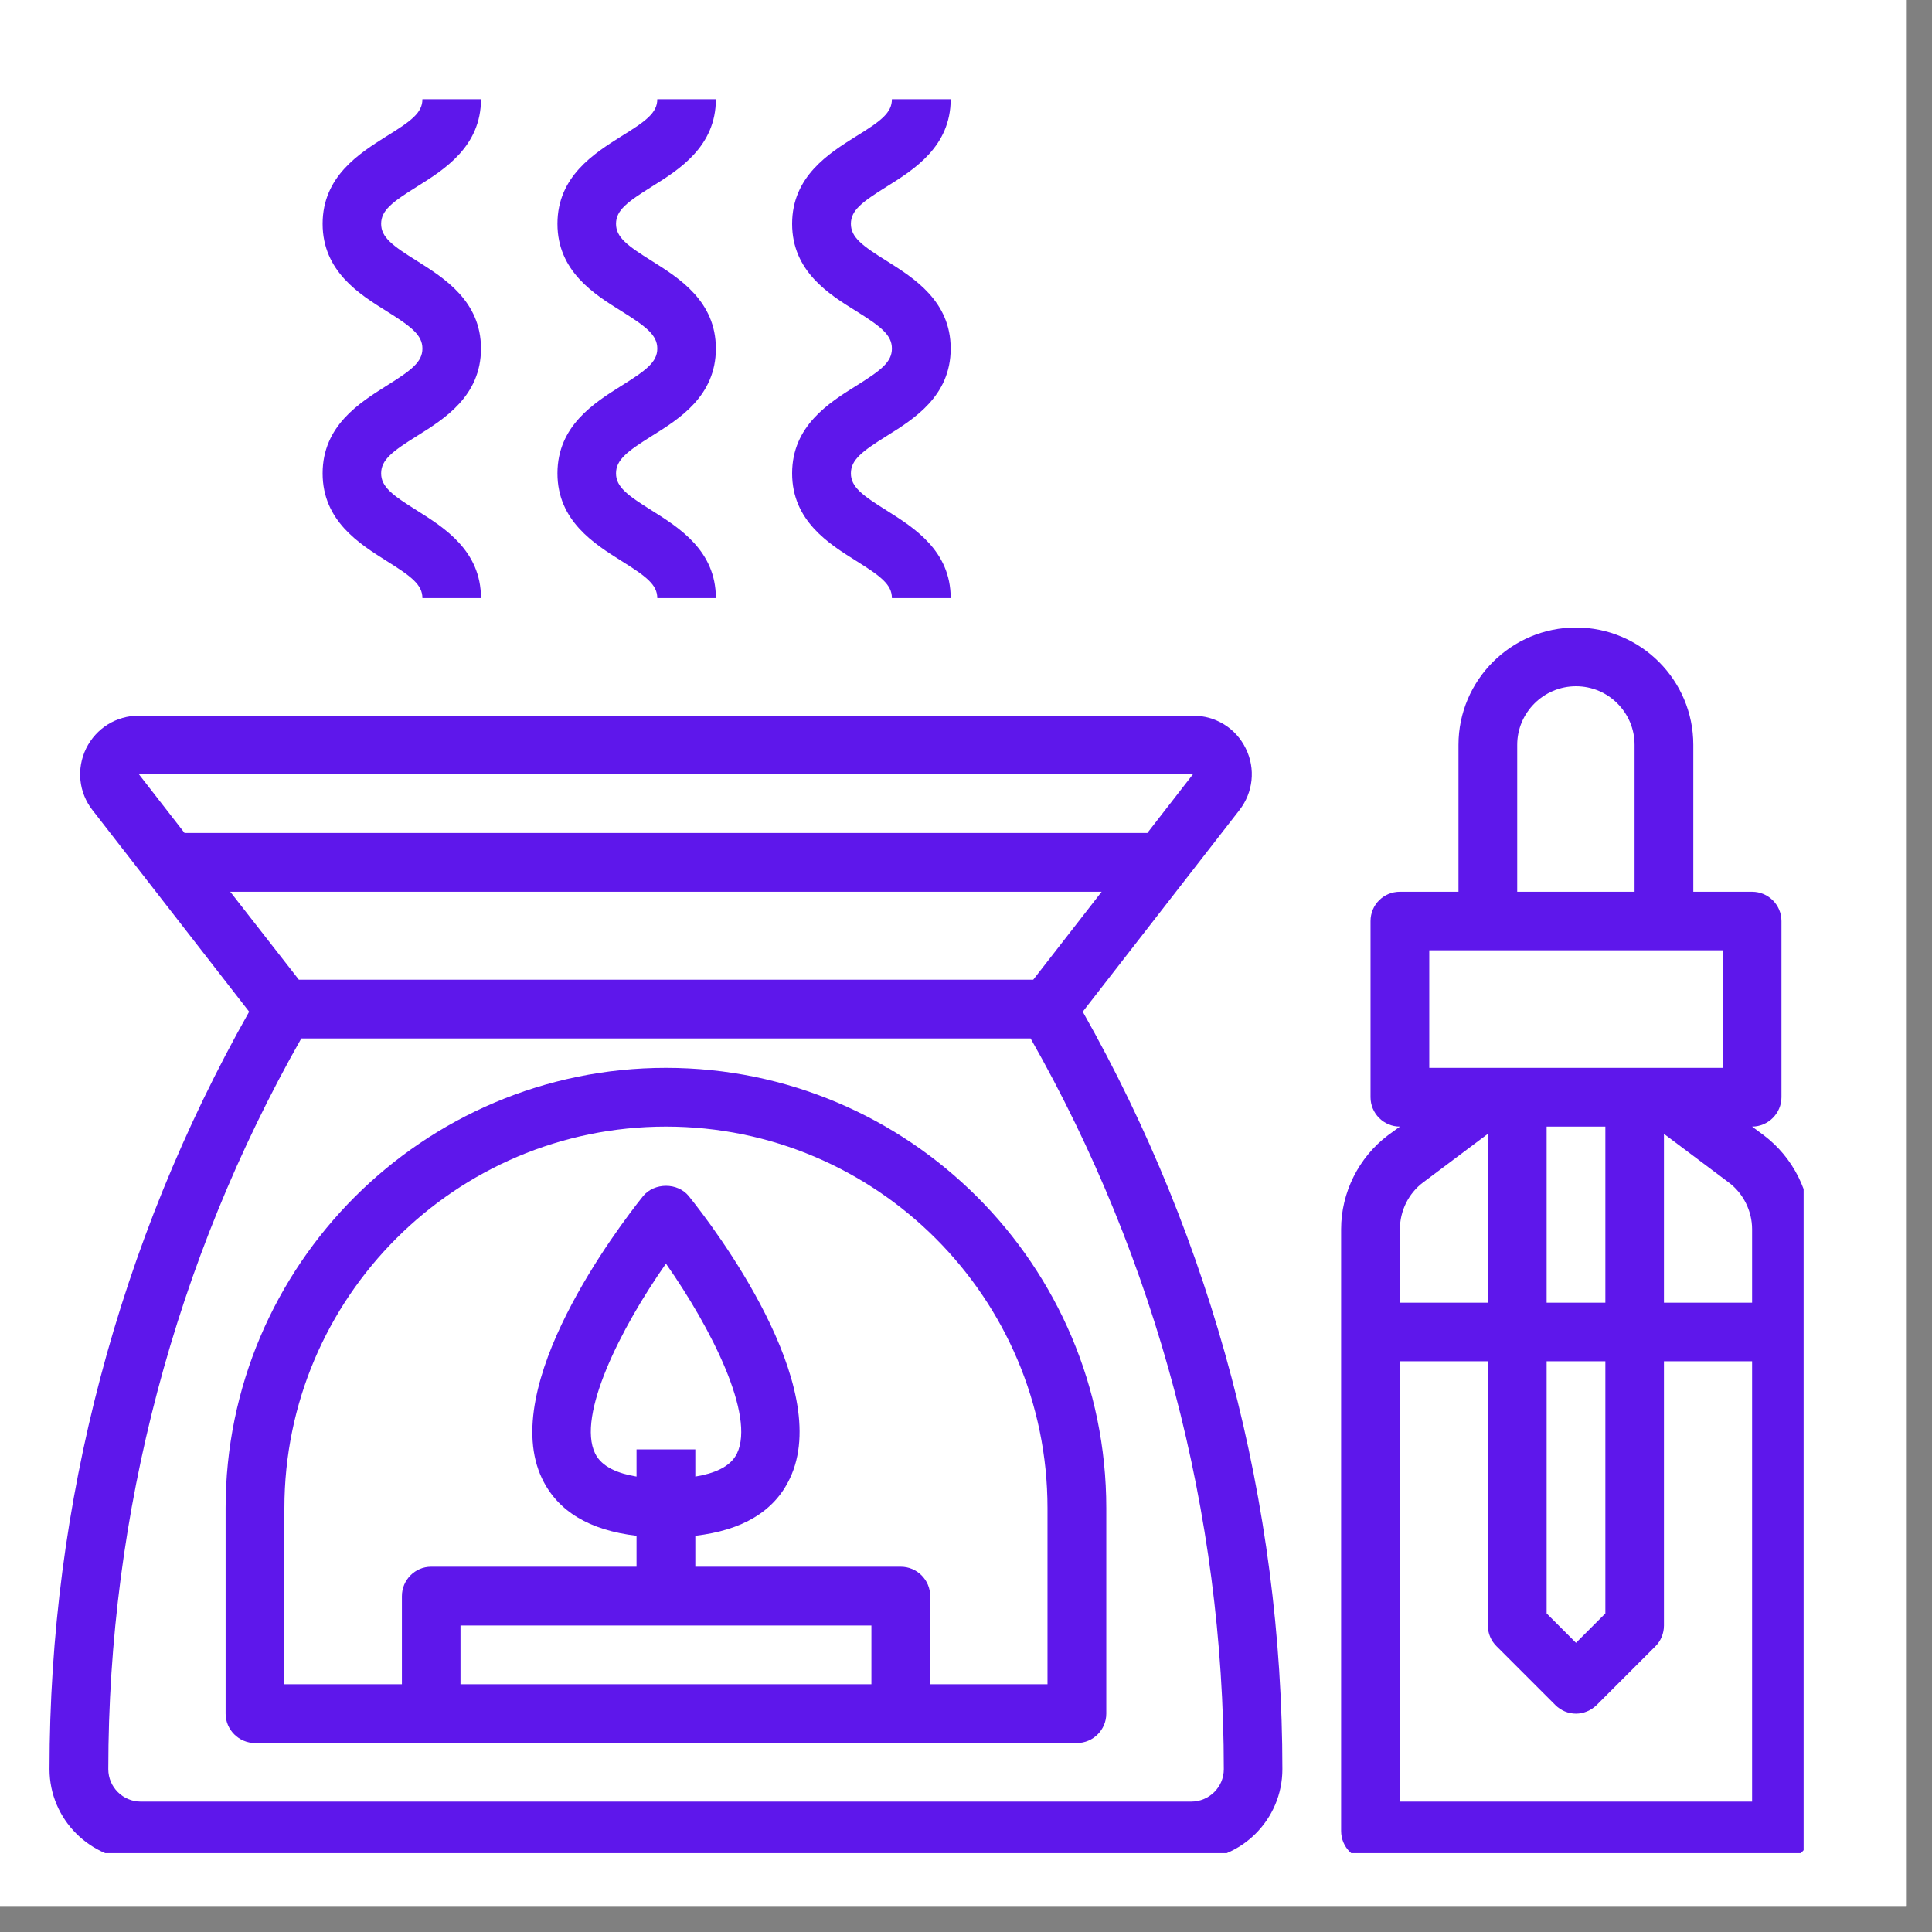
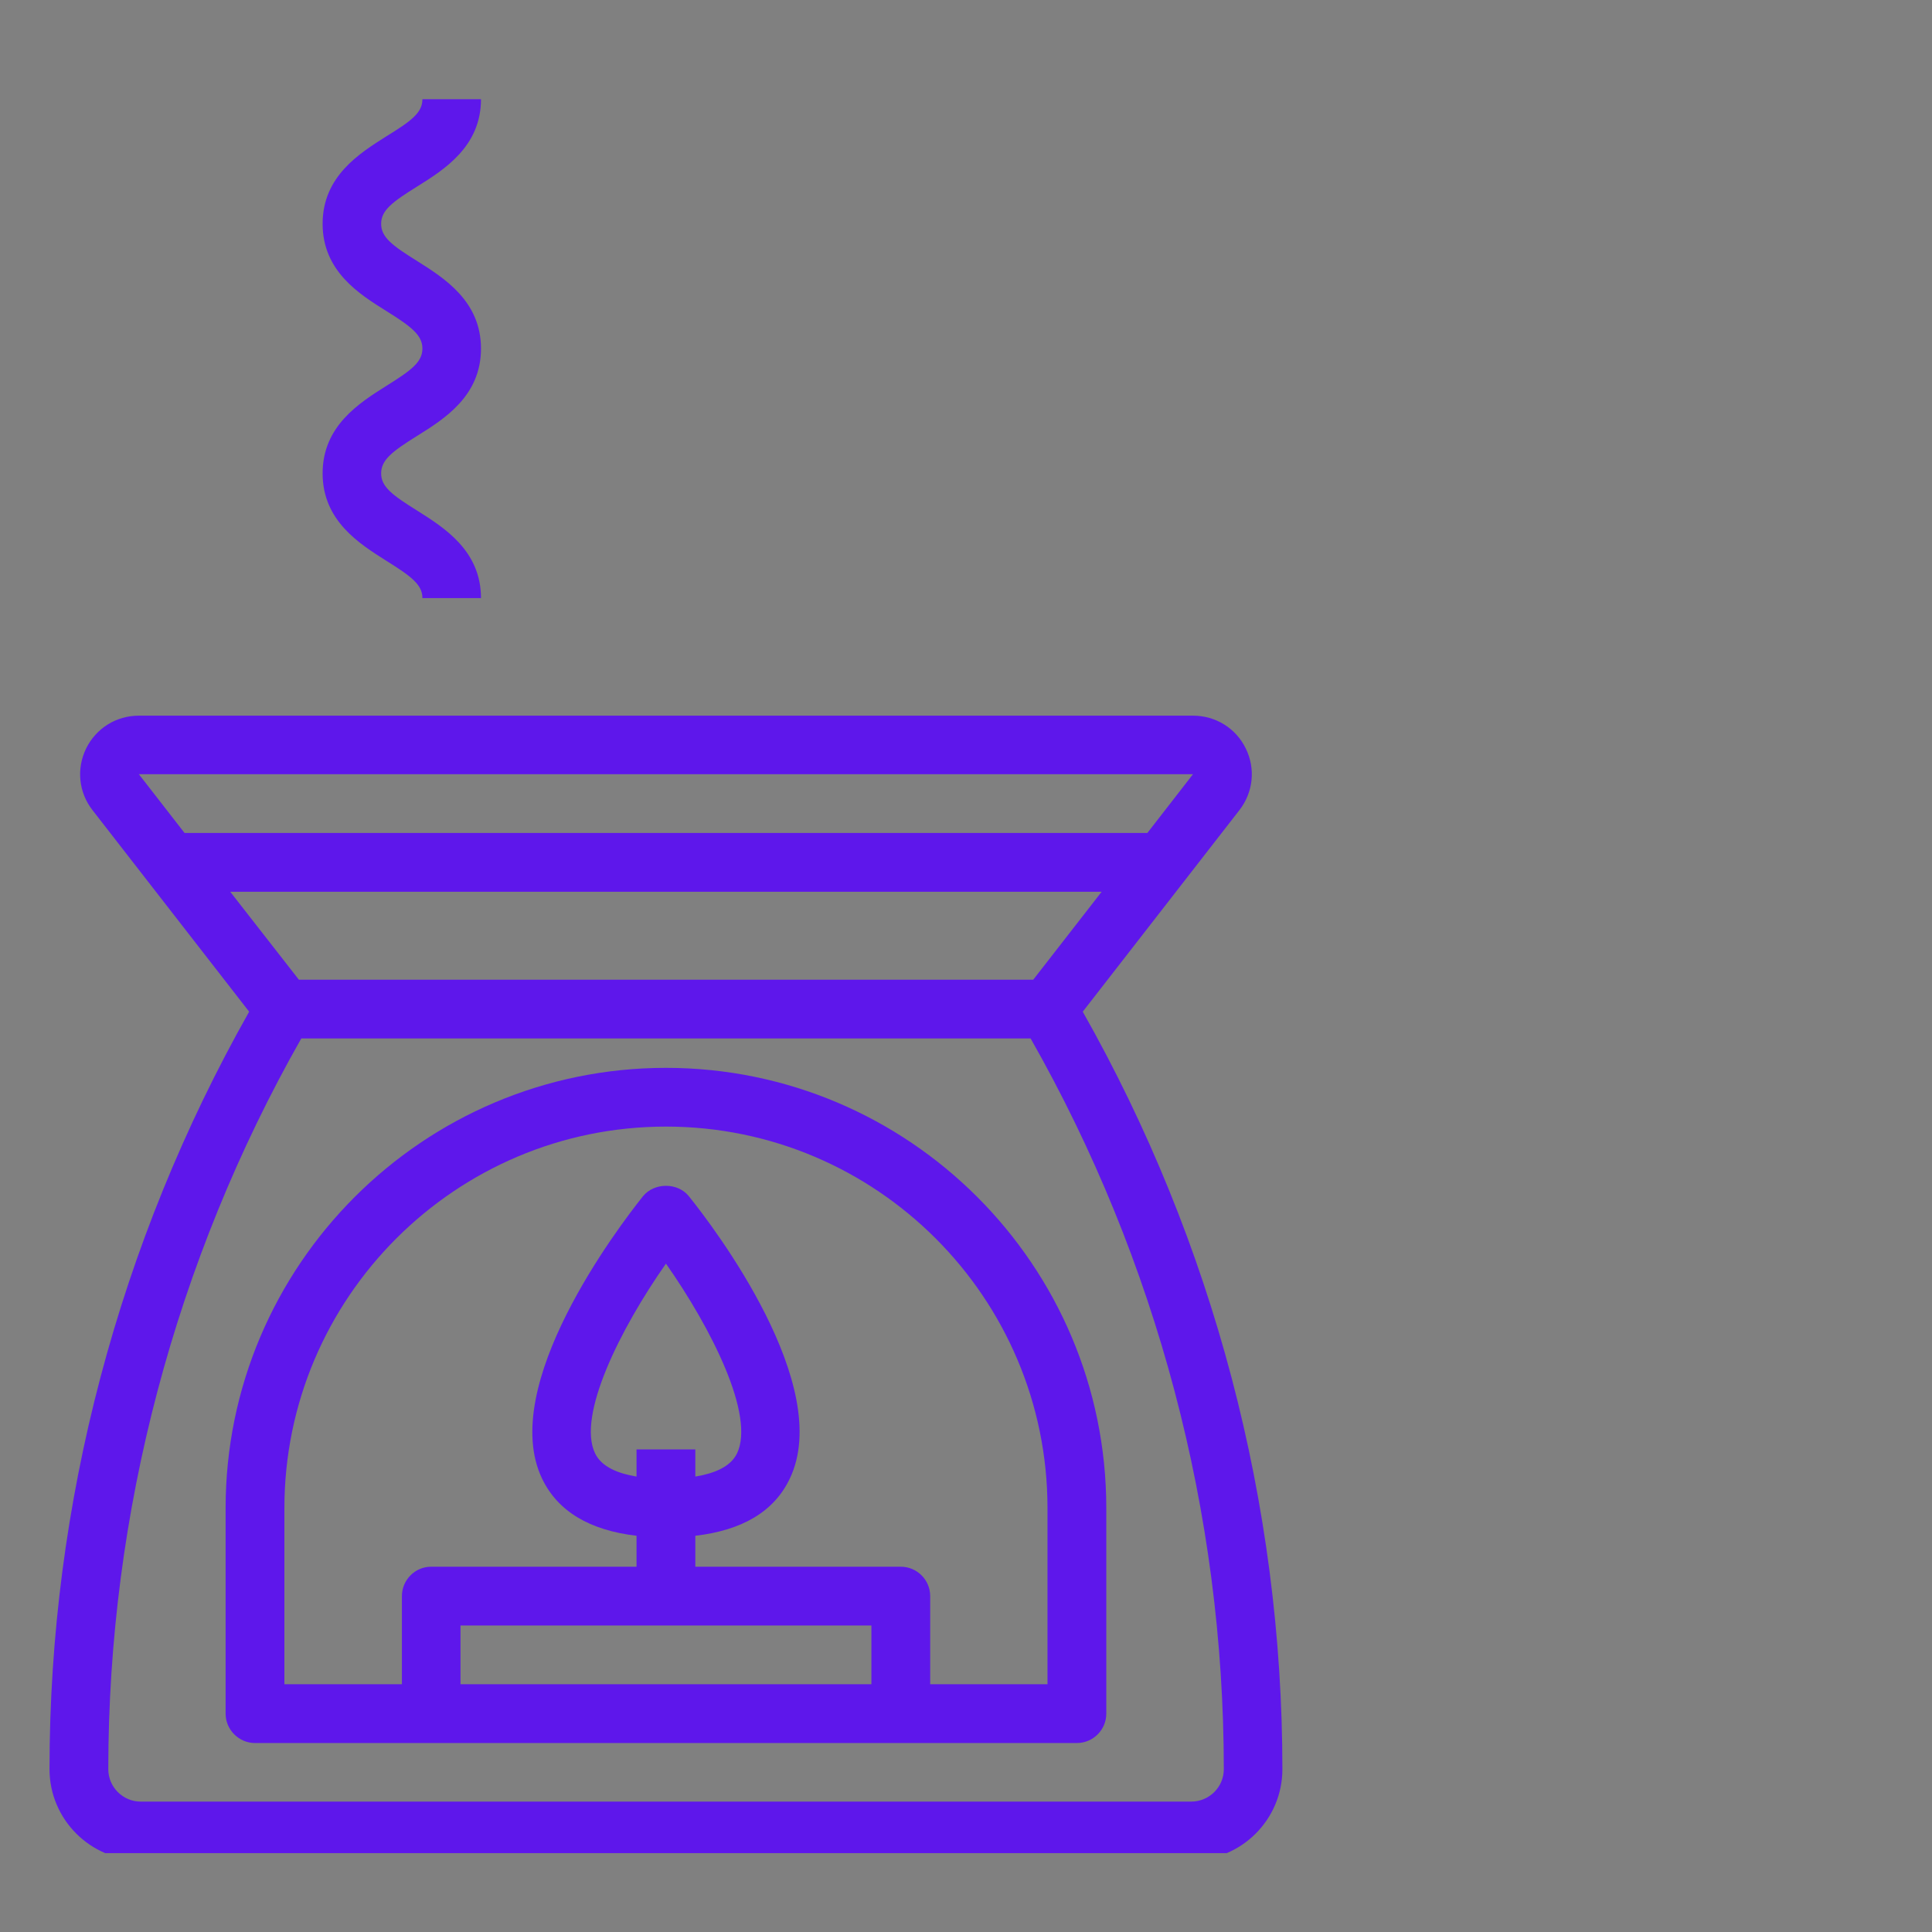
<svg xmlns="http://www.w3.org/2000/svg" width="50" zoomAndPan="magnify" viewBox="0 0 37.5 37.5" height="50" preserveAspectRatio="xMidYMid meet" version="1.0">
  <rect x="0" y="0" width="37.5" height="37.5" fill="#808080" stroke="none" />
  <defs>
    <clipPath id="a3fec457e2">
-       <path d="M 0 0 L 37.008 0 L 37.008 37.008 L 0 37.008 Z M 0 0 " clip-rule="nonzero" />
-     </clipPath>
+       </clipPath>
    <clipPath id="d706a970a8">
      <path d="M 0.961 13 L 25 13 L 25 35.969 L 0.961 35.969 Z M 0.961 13 " clip-rule="nonzero" />
    </clipPath>
    <clipPath id="586a65338b">
-       <path d="M 26 12 L 35.008 12 L 35.008 35.969 L 26 35.969 Z M 26 12 " clip-rule="nonzero" />
-     </clipPath>
+       </clipPath>
    <clipPath id="7452cdebbc">
      <path d="M 6 1.926 L 10 1.926 L 10 12 L 6 12 Z M 6 1.926 " clip-rule="nonzero" />
    </clipPath>
    <clipPath id="b99a063039">
-       <path d="M 10 1.926 L 14 1.926 L 14 12 L 10 12 Z M 10 1.926 " clip-rule="nonzero" />
-     </clipPath>
+       </clipPath>
    <clipPath id="6d5587cf07">
-       <path d="M 15 1.926 L 19 1.926 L 19 12 L 15 12 Z M 15 1.926 " clip-rule="nonzero" />
+       <path d="M 15 1.926 L 19 12 L 15 12 Z M 15 1.926 " clip-rule="nonzero" />
    </clipPath>
  </defs>
  <g clip-path="url(#a3fec457e2)">
    <path fill="#ffffff" d="M 0 0 L 37.008 0 L 37.008 37.008 L 0 37.008 Z M 0 0 " fill-opacity="1" fill-rule="nonzero" />
    <path fill="#ffffff" d="M 0 0 L 37.008 0 L 37.008 37.008 L 0 37.008 Z M 0 0 " fill-opacity="1" fill-rule="nonzero" />
  </g>
  <g clip-path="url(#d706a970a8)">
    <path fill="#5e17eb" d="M 24.891 34.34 C 24.891 29.191 23.551 24.117 21.016 19.637 L 24.055 15.727 C 24.324 15.383 24.375 14.922 24.18 14.527 C 23.988 14.133 23.594 13.891 23.156 13.891 L 2.695 13.891 C 2.258 13.891 1.867 14.133 1.672 14.527 C 1.48 14.922 1.527 15.383 1.797 15.727 L 4.836 19.637 C 2.305 24.117 0.961 29.188 0.961 34.34 C 0.961 35.316 1.758 36.109 2.73 36.109 L 23.121 36.109 C 24.098 36.109 24.891 35.316 24.891 34.34 Z M 2.695 15.027 L 23.156 15.027 L 22.27 16.168 L 3.582 16.168 Z M 4.469 17.309 L 21.383 17.309 L 20.055 19.016 L 5.801 19.016 Z M 2.102 34.34 C 2.102 29.371 3.398 24.473 5.848 20.156 L 20.004 20.156 C 22.457 24.473 23.754 29.371 23.754 34.34 C 23.754 34.688 23.469 34.969 23.121 34.969 L 2.73 34.969 C 2.387 34.969 2.102 34.688 2.102 34.34 Z M 2.102 34.34 " fill-opacity="1" fill-rule="nonzero" />
  </g>
  <g clip-path="url(#586a65338b)">
    <path fill="#5e17eb" d="M 34.234 22.035 L 34.008 21.867 C 34.32 21.867 34.578 21.609 34.578 21.297 L 34.578 17.879 C 34.578 17.562 34.32 17.309 34.008 17.309 L 32.867 17.309 L 32.867 14.457 C 32.867 13.203 31.848 12.18 30.59 12.18 C 29.332 12.18 28.309 13.203 28.309 14.457 L 28.309 17.309 L 27.172 17.309 C 26.855 17.309 26.602 17.562 26.602 17.879 L 26.602 21.297 C 26.602 21.609 26.855 21.867 27.172 21.867 L 26.941 22.035 C 26.371 22.465 26.031 23.148 26.031 23.859 L 26.031 35.539 C 26.031 35.855 26.285 36.109 26.602 36.109 L 34.578 36.109 C 34.891 36.109 35.148 35.855 35.148 35.539 L 35.148 23.859 C 35.148 23.148 34.805 22.465 34.234 22.035 Z M 29.449 14.457 C 29.449 13.832 29.961 13.32 30.59 13.32 C 31.219 13.32 31.727 13.832 31.727 14.457 L 31.727 17.309 L 29.449 17.309 Z M 27.742 18.445 L 33.438 18.445 L 33.438 20.727 L 27.742 20.727 Z M 30.02 25.285 L 30.02 21.867 L 31.16 21.867 L 31.16 25.285 Z M 31.16 26.422 L 31.16 31.316 L 30.59 31.887 L 30.02 31.316 L 30.02 26.422 Z M 27.172 23.859 C 27.172 23.504 27.34 23.16 27.625 22.949 L 28.879 22.008 L 28.879 25.285 L 27.172 25.285 Z M 34.008 34.969 L 27.172 34.969 L 27.172 26.422 L 28.879 26.422 L 28.879 31.551 C 28.879 31.703 28.941 31.848 29.047 31.953 L 30.188 33.094 C 30.297 33.203 30.441 33.262 30.59 33.262 C 30.734 33.262 30.879 33.203 30.992 33.094 L 32.133 31.953 C 32.238 31.848 32.297 31.703 32.297 31.551 L 32.297 26.422 L 34.008 26.422 Z M 34.008 25.285 L 32.297 25.285 L 32.297 22.008 L 33.551 22.949 C 33.836 23.16 34.008 23.504 34.008 23.859 Z M 34.008 25.285 " fill-opacity="1" fill-rule="nonzero" />
  </g>
  <path fill="#5e17eb" d="M 12.926 20.727 C 8.215 20.727 4.379 24.559 4.379 29.273 L 4.379 33.262 C 4.379 33.574 4.637 33.832 4.949 33.832 L 20.902 33.832 C 21.219 33.832 21.473 33.574 21.473 33.262 L 21.473 29.273 C 21.473 24.559 17.641 20.727 12.926 20.727 Z M 16.914 32.691 L 8.938 32.691 L 8.938 31.551 L 16.914 31.551 Z M 12.355 28.133 L 12.355 28.66 C 12.004 28.602 11.68 28.477 11.551 28.211 C 11.195 27.477 12.043 25.785 12.926 24.527 C 13.809 25.785 14.66 27.473 14.305 28.211 C 14.176 28.477 13.852 28.602 13.496 28.66 L 13.496 28.133 Z M 20.332 32.691 L 18.055 32.691 L 18.055 30.98 C 18.055 30.668 17.801 30.41 17.484 30.41 L 13.496 30.41 L 13.496 29.809 C 14.41 29.703 15.027 29.336 15.328 28.703 C 16.199 26.898 13.852 23.816 13.371 23.219 C 13.156 22.949 12.699 22.949 12.48 23.219 C 12.004 23.816 9.656 26.898 10.523 28.703 C 10.828 29.336 11.445 29.703 12.355 29.809 L 12.355 30.41 L 8.367 30.41 C 8.055 30.41 7.801 30.668 7.801 30.98 L 7.801 32.691 L 5.52 32.691 L 5.52 29.273 C 5.52 25.188 8.844 21.867 12.926 21.867 C 17.012 21.867 20.332 25.188 20.332 29.273 Z M 20.332 32.691 " fill-opacity="1" fill-rule="nonzero" />
  <g clip-path="url(#7452cdebbc)">
    <path fill="#5e17eb" d="M 8.102 3.617 C 8.621 3.293 9.336 2.844 9.336 1.926 L 8.199 1.926 C 8.199 2.188 7.984 2.348 7.496 2.648 C 6.977 2.977 6.262 3.422 6.262 4.344 C 6.262 5.266 6.977 5.711 7.496 6.035 C 7.984 6.34 8.199 6.504 8.199 6.766 C 8.199 7.027 7.984 7.188 7.496 7.492 C 6.977 7.82 6.262 8.266 6.262 9.188 C 6.262 10.109 6.977 10.555 7.496 10.883 C 7.984 11.188 8.199 11.348 8.199 11.609 L 9.336 11.609 C 9.336 10.688 8.621 10.242 8.102 9.914 C 7.613 9.609 7.398 9.449 7.398 9.188 C 7.398 8.926 7.613 8.762 8.102 8.457 C 8.621 8.133 9.336 7.688 9.336 6.766 C 9.336 5.844 8.621 5.398 8.102 5.07 C 7.613 4.766 7.398 4.605 7.398 4.344 C 7.398 4.082 7.613 3.922 8.102 3.617 Z M 8.102 3.617 " fill-opacity="1" fill-rule="nonzero" />
  </g>
  <g clip-path="url(#b99a063039)">
-     <path fill="#5e17eb" d="M 12.66 3.617 C 13.18 3.293 13.895 2.844 13.895 1.926 L 12.758 1.926 C 12.758 2.188 12.543 2.348 12.055 2.648 C 11.535 2.977 10.82 3.422 10.82 4.344 C 10.82 5.266 11.535 5.711 12.055 6.035 C 12.543 6.34 12.758 6.504 12.758 6.766 C 12.758 7.027 12.543 7.188 12.055 7.492 C 11.535 7.82 10.82 8.266 10.82 9.188 C 10.82 10.109 11.535 10.555 12.055 10.883 C 12.543 11.188 12.758 11.348 12.758 11.609 L 13.895 11.609 C 13.895 10.688 13.18 10.242 12.66 9.914 C 12.172 9.609 11.957 9.449 11.957 9.188 C 11.957 8.926 12.172 8.762 12.66 8.457 C 13.18 8.133 13.895 7.688 13.895 6.766 C 13.895 5.844 13.18 5.398 12.66 5.07 C 12.172 4.766 11.957 4.605 11.957 4.344 C 11.957 4.082 12.172 3.922 12.66 3.617 Z M 12.66 3.617 " fill-opacity="1" fill-rule="nonzero" />
-   </g>
+     </g>
  <g clip-path="url(#6d5587cf07)">
-     <path fill="#5e17eb" d="M 17.219 3.617 C 17.738 3.293 18.453 2.844 18.453 1.926 L 17.312 1.926 C 17.312 2.188 17.102 2.348 16.613 2.648 C 16.09 2.977 15.375 3.422 15.375 4.344 C 15.375 5.266 16.09 5.711 16.613 6.035 C 17.102 6.34 17.312 6.504 17.312 6.766 C 17.312 7.027 17.102 7.188 16.613 7.492 C 16.09 7.82 15.375 8.266 15.375 9.188 C 15.375 10.109 16.09 10.555 16.613 10.883 C 17.102 11.188 17.312 11.348 17.312 11.609 L 18.453 11.609 C 18.453 10.688 17.738 10.242 17.219 9.914 C 16.73 9.609 16.516 9.449 16.516 9.188 C 16.516 8.926 16.73 8.762 17.219 8.457 C 17.738 8.133 18.453 7.688 18.453 6.766 C 18.453 5.844 17.738 5.398 17.219 5.07 C 16.73 4.766 16.516 4.605 16.516 4.344 C 16.516 4.082 16.73 3.922 17.219 3.617 Z M 17.219 3.617 " fill-opacity="1" fill-rule="nonzero" />
-   </g>
+     </g>
</svg>